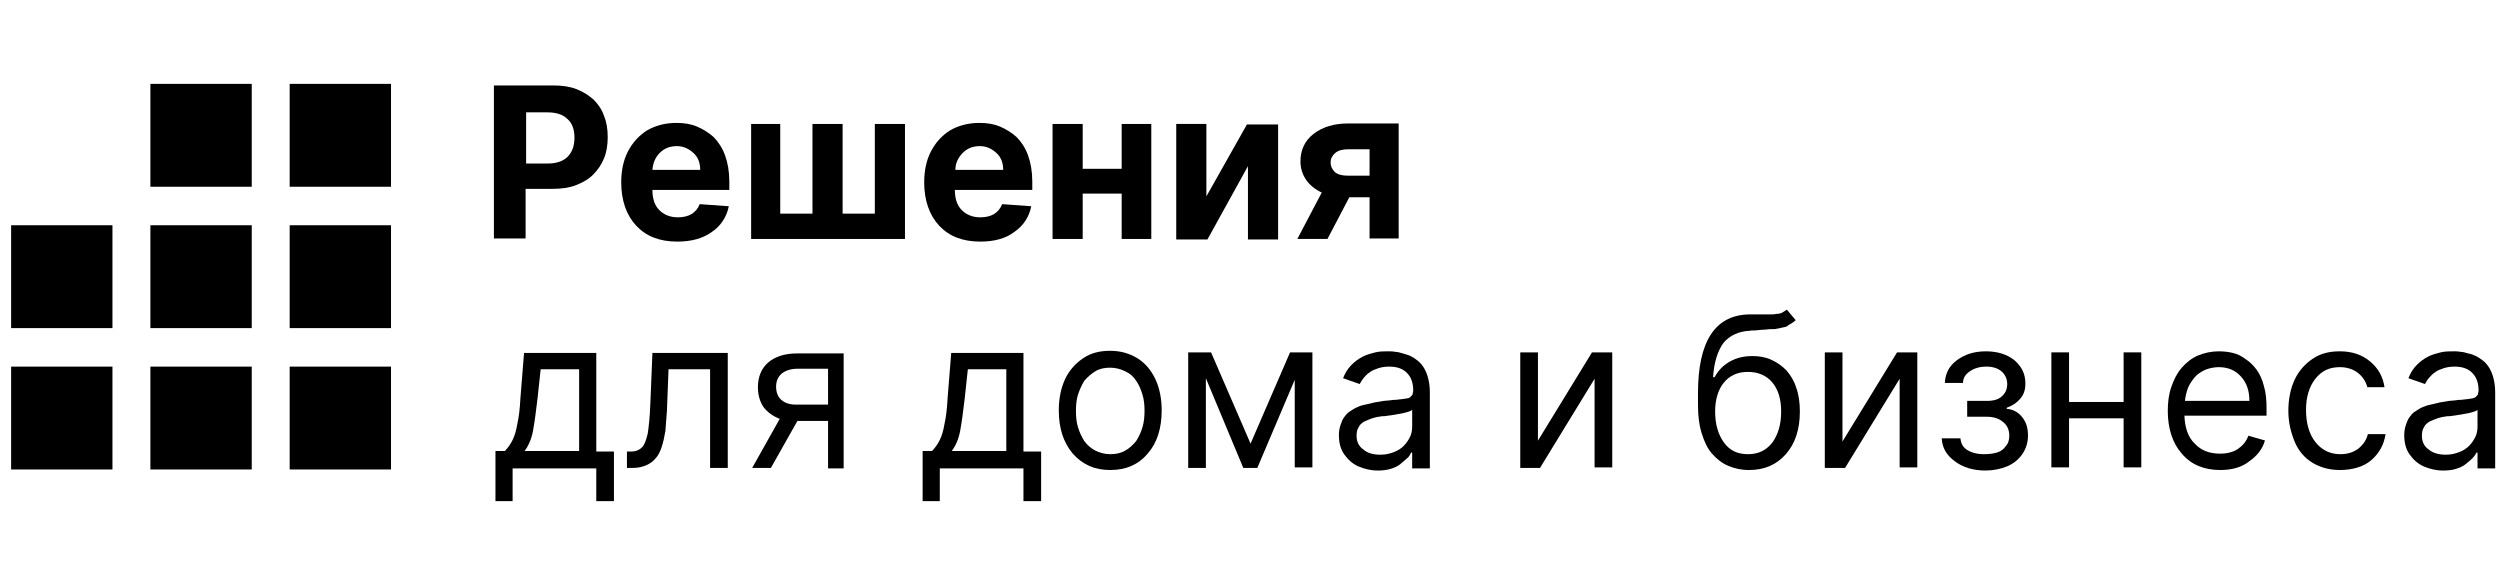
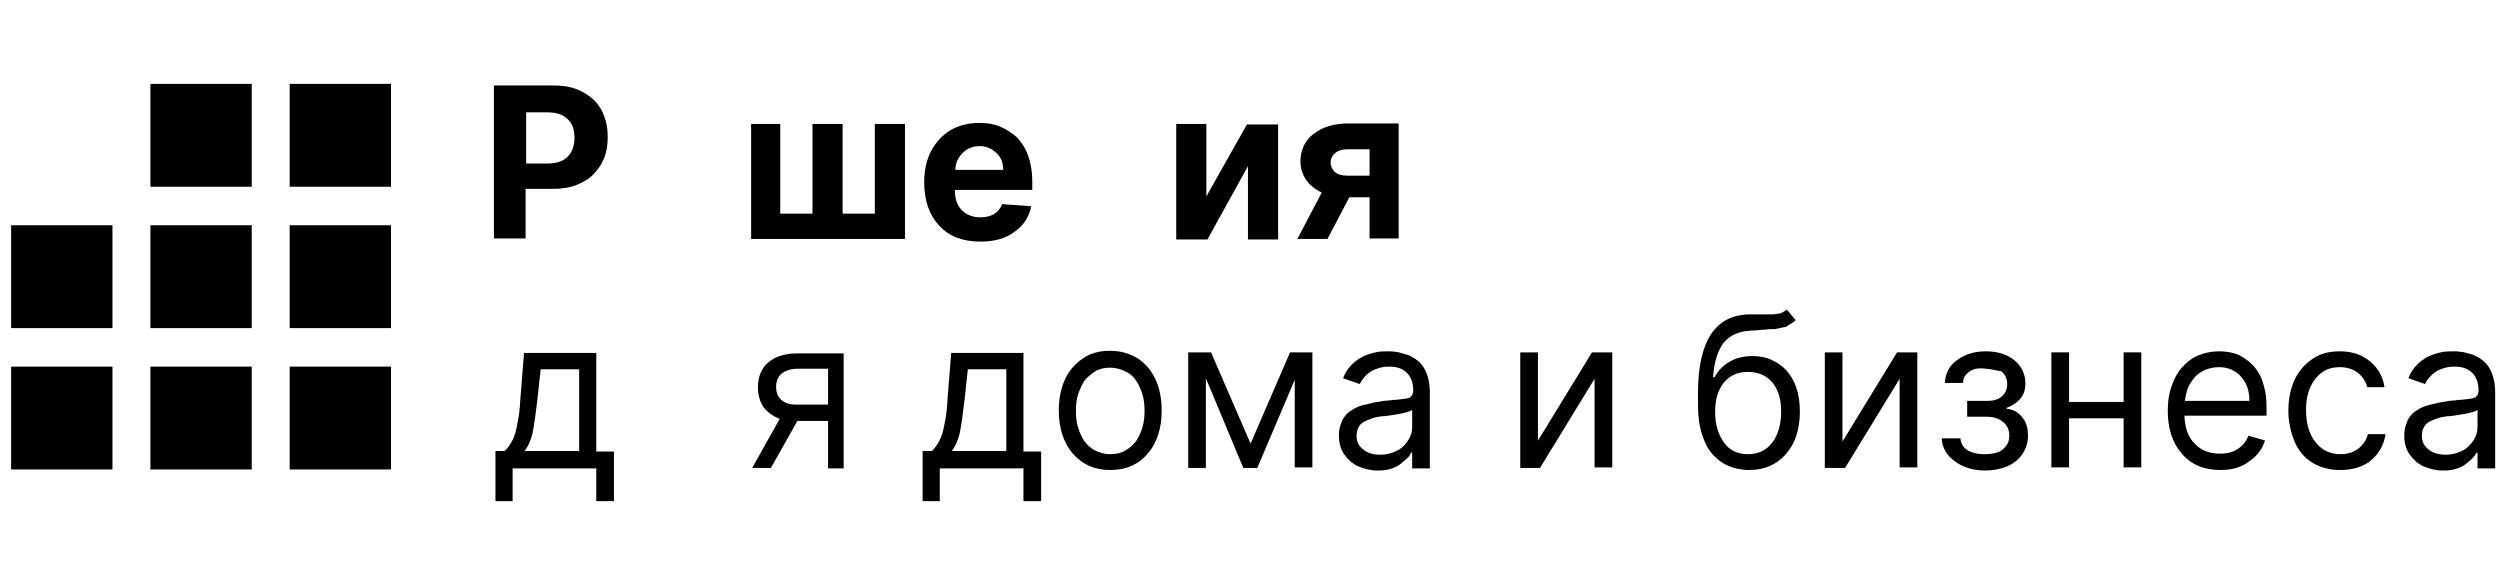
<svg xmlns="http://www.w3.org/2000/svg" width="178" height="40" viewBox="0 0 178 40" fill="none">
  <path d="M27.84 33.427H20.625V26.103H27.84V33.427Z" fill="black" />
  <path d="M17.924 33.427H10.708V26.103H17.924V33.427Z" fill="black" />
  <path d="M8.007 33.427H0.792V26.103H8.007V33.427Z" fill="black" />
  <path d="M27.84 23.361H20.625V16.038H27.84V23.361Z" fill="black" />
  <path d="M17.924 23.361H10.708V16.038H17.924V23.361Z" fill="black" />
  <path d="M8.007 23.361H0.792V16.038H8.007V23.361Z" fill="black" />
  <path d="M27.84 13.296H20.625V5.972H27.84V13.296Z" fill="black" />
  <path d="M17.924 13.296H10.708V5.972H17.924V13.296Z" fill="black" />
  <path d="M35.166 17.014V6.084H39.421C40.013 6.084 40.568 6.16 41.049 6.347C41.53 6.535 41.937 6.798 42.27 7.099C42.603 7.437 42.862 7.812 43.01 8.263C43.195 8.714 43.269 9.202 43.269 9.765C43.269 10.291 43.195 10.817 43.01 11.268C42.825 11.718 42.566 12.094 42.233 12.432C41.9 12.77 41.493 12.995 41.012 13.183C40.531 13.371 39.976 13.446 39.347 13.446H37.423V16.977H35.166V17.014ZM37.423 11.643H38.977C39.606 11.643 40.087 11.493 40.42 11.155C40.753 10.817 40.901 10.366 40.901 9.803C40.901 9.239 40.753 8.789 40.42 8.488C40.087 8.15 39.606 8 38.977 8H37.46V11.643H37.423Z" fill="black" />
-   <path d="M48.227 17.202C46.969 17.202 46.007 16.826 45.304 16.075C44.601 15.324 44.231 14.272 44.231 12.995C44.231 12.169 44.379 11.418 44.712 10.779C45.045 10.141 45.489 9.653 46.081 9.277C46.673 8.939 47.376 8.751 48.153 8.751C48.708 8.751 49.189 8.826 49.633 9.014C50.077 9.202 50.484 9.465 50.817 9.765C51.15 10.103 51.446 10.554 51.631 11.08C51.816 11.606 51.927 12.207 51.927 12.92V13.521H46.451C46.451 14.122 46.599 14.61 46.932 14.948C47.265 15.286 47.709 15.474 48.264 15.474C48.634 15.474 48.967 15.399 49.226 15.249C49.485 15.099 49.707 14.836 49.818 14.535L51.89 14.685C51.742 15.437 51.335 16.075 50.669 16.526C50.04 16.977 49.226 17.202 48.227 17.202ZM46.451 12.094H49.855C49.855 11.606 49.707 11.193 49.374 10.892C49.041 10.592 48.671 10.404 48.19 10.404C47.709 10.404 47.302 10.554 46.969 10.892C46.636 11.23 46.488 11.643 46.451 12.094Z" fill="black" />
  <path d="M53.407 8.826H55.553V15.211H57.848V8.826H59.994V15.211H62.288V8.826H64.434V17.014H53.481V8.826H53.407Z" fill="black" />
  <path d="M69.799 17.202C68.541 17.202 67.579 16.826 66.876 16.075C66.173 15.324 65.803 14.272 65.803 12.995C65.803 12.169 65.951 11.418 66.284 10.779C66.617 10.141 67.061 9.653 67.653 9.277C68.245 8.939 68.948 8.751 69.725 8.751C70.28 8.751 70.761 8.826 71.205 9.014C71.649 9.202 72.056 9.465 72.389 9.765C72.722 10.103 73.018 10.554 73.203 11.08C73.388 11.606 73.499 12.207 73.499 12.92V13.521H67.986C67.986 14.122 68.134 14.61 68.467 14.948C68.8 15.286 69.244 15.474 69.799 15.474C70.169 15.474 70.502 15.399 70.761 15.249C71.02 15.099 71.242 14.836 71.353 14.535L73.425 14.685C73.277 15.437 72.87 16.075 72.204 16.526C71.612 16.977 70.798 17.202 69.799 17.202ZM68.023 12.094H71.427C71.427 11.606 71.279 11.193 70.946 10.892C70.613 10.592 70.243 10.404 69.762 10.404C69.281 10.404 68.874 10.554 68.541 10.892C68.208 11.23 68.023 11.643 68.023 12.094Z" fill="black" />
-   <path d="M77.088 8.826V12.019H79.863V8.826H81.972V17.014H79.863V13.784H77.088V17.014H74.942V8.826H77.088Z" fill="black" />
  <path d="M85.857 14.047L88.78 8.864H91.001V17.052H88.854V11.831L85.968 17.052H83.748V8.826H85.894V14.047H85.857Z" fill="black" />
  <path d="M97.513 17.014V14.047H96.07L94.516 17.014H92.37L94.109 13.709C93.628 13.484 93.258 13.183 92.999 12.808C92.74 12.432 92.592 11.981 92.592 11.493C92.592 10.704 92.888 10.028 93.517 9.54C94.146 9.052 94.96 8.789 95.996 8.789H99.585V16.977H97.513V17.014ZM97.513 12.545V10.629H95.996C95.589 10.629 95.293 10.704 95.071 10.892C94.849 11.08 94.738 11.305 94.738 11.568C94.738 11.831 94.849 12.056 95.034 12.244C95.256 12.432 95.552 12.507 95.959 12.507H97.513V12.545Z" fill="black" />
  <path d="M35.277 35.643V32.113H35.943C36.165 31.887 36.35 31.624 36.498 31.324C36.646 31.023 36.757 30.648 36.831 30.197C36.942 29.709 37.016 29.108 37.053 28.357L37.312 25.127H42.455V32.15H43.713V35.681H42.455V33.352H36.498V35.681H35.277V35.643ZM37.349 32.113H41.234V26.291H38.496L38.274 28.357C38.163 29.333 38.052 30.122 37.941 30.723C37.83 31.286 37.608 31.775 37.349 32.113Z" fill="black" />
-   <path d="M44.638 33.315V32.15H44.934C45.267 32.15 45.526 32.038 45.712 31.85C45.897 31.662 46.008 31.324 46.118 30.873C46.193 30.385 46.267 29.709 46.303 28.77L46.452 25.127H51.817V33.315H50.559V26.291H47.599L47.487 29.221C47.45 29.784 47.413 30.272 47.377 30.685C47.303 31.099 47.228 31.474 47.117 31.812C47.007 32.15 46.858 32.451 46.673 32.638C46.489 32.864 46.267 33.014 46.008 33.127C45.748 33.239 45.452 33.315 45.082 33.315H44.638Z" fill="black" />
  <path d="M58.958 33.315V29.972H56.775L54.888 33.315H53.556L55.517 29.822C55.036 29.634 54.666 29.371 54.37 28.995C54.111 28.62 53.963 28.131 53.963 27.568C53.963 26.817 54.222 26.216 54.703 25.803C55.184 25.39 55.887 25.164 56.738 25.164H60.068V33.352H58.958V33.315ZM58.958 28.808V26.253H56.812C56.331 26.253 55.961 26.366 55.665 26.591C55.406 26.817 55.258 27.117 55.258 27.53C55.258 27.906 55.369 28.244 55.628 28.47C55.887 28.695 56.22 28.808 56.664 28.808H58.958Z" fill="black" />
  <path d="M65.692 35.643V32.113H66.358C66.58 31.887 66.765 31.624 66.913 31.324C67.061 31.023 67.172 30.648 67.246 30.197C67.357 29.709 67.431 29.108 67.468 28.357L67.727 25.127H72.87V32.15H74.128V35.681H72.87V33.352H66.913V35.681H65.692V35.643ZM67.764 32.113H71.649V26.291H68.911L68.689 28.357C68.578 29.333 68.467 30.122 68.356 30.723C68.245 31.286 68.023 31.775 67.764 32.113Z" fill="black" />
  <path d="M81.713 32.3C81.047 33.089 80.159 33.465 79.049 33.465C77.939 33.465 77.088 33.089 76.385 32.3C75.719 31.512 75.386 30.498 75.386 29.221C75.386 28.394 75.534 27.643 75.83 27.005C76.126 26.366 76.57 25.878 77.125 25.502C77.68 25.127 78.309 24.977 79.049 24.977C79.789 24.977 80.418 25.164 80.973 25.502C81.528 25.84 81.972 26.366 82.268 27.005C82.564 27.643 82.712 28.394 82.712 29.221C82.712 30.498 82.379 31.549 81.713 32.3ZM77.976 32.075C78.272 32.225 78.642 32.338 79.049 32.338C79.456 32.338 79.826 32.263 80.122 32.075C80.418 31.925 80.677 31.662 80.899 31.399C81.084 31.099 81.232 30.798 81.343 30.423C81.454 30.047 81.491 29.671 81.491 29.258C81.491 28.845 81.454 28.432 81.343 28.094C81.232 27.718 81.084 27.38 80.899 27.117C80.714 26.817 80.455 26.592 80.122 26.441C79.826 26.291 79.456 26.178 79.049 26.178C78.642 26.178 78.272 26.254 77.976 26.441C77.68 26.629 77.421 26.855 77.199 27.117C77.014 27.418 76.866 27.756 76.755 28.094C76.644 28.432 76.607 28.845 76.607 29.258C76.607 29.671 76.644 30.084 76.755 30.423C76.866 30.798 77.014 31.099 77.199 31.399C77.421 31.7 77.68 31.925 77.976 32.075Z" fill="black" />
  <path d="M89.04 31.587L91.852 25.089H93.443V33.277H92.185V27.042L89.521 33.315H88.522L85.858 26.93V33.315H84.6V25.089H86.228L89.04 31.587Z" fill="black" />
  <path d="M98.105 33.502C97.587 33.502 97.143 33.389 96.699 33.202C96.292 33.014 95.959 32.713 95.7 32.338C95.441 31.962 95.33 31.512 95.33 30.986C95.33 30.723 95.367 30.497 95.441 30.272C95.515 30.047 95.589 29.859 95.7 29.709C95.811 29.558 95.922 29.408 96.107 29.296C96.292 29.183 96.44 29.07 96.625 28.995C96.773 28.92 96.995 28.845 97.217 28.807C97.439 28.77 97.661 28.695 97.846 28.657C98.031 28.62 98.253 28.582 98.512 28.544C98.66 28.544 98.808 28.507 98.956 28.507C99.141 28.469 99.252 28.469 99.363 28.469C99.474 28.469 99.585 28.432 99.696 28.432C99.807 28.432 99.918 28.394 99.992 28.394C100.066 28.394 100.14 28.357 100.214 28.357C100.288 28.357 100.362 28.319 100.399 28.282C100.436 28.244 100.473 28.206 100.51 28.169C100.547 28.131 100.584 28.094 100.584 28.019C100.584 27.981 100.621 27.906 100.621 27.831V27.793C100.621 27.267 100.473 26.854 100.177 26.554C99.881 26.253 99.474 26.103 98.919 26.103C98.623 26.103 98.364 26.141 98.142 26.216C97.92 26.291 97.698 26.366 97.513 26.516C97.328 26.629 97.217 26.779 97.106 26.892C96.995 27.042 96.884 27.192 96.81 27.343L95.626 26.929C95.774 26.554 95.959 26.253 96.218 25.99C96.477 25.727 96.736 25.54 97.032 25.39C97.328 25.239 97.624 25.164 97.92 25.089C98.216 25.014 98.549 25.014 98.845 25.014C99.03 25.014 99.178 25.014 99.326 25.052C99.474 25.052 99.659 25.089 99.881 25.164C100.103 25.239 100.288 25.277 100.436 25.352C100.584 25.427 100.769 25.54 100.954 25.69C101.139 25.84 101.287 26.028 101.398 26.216C101.509 26.404 101.62 26.666 101.694 26.967C101.768 27.267 101.805 27.605 101.805 27.944V33.352H100.547V32.225H100.473C100.399 32.375 100.325 32.526 100.177 32.638C100.029 32.751 99.881 32.901 99.696 33.051C99.511 33.202 99.252 33.314 98.993 33.389C98.734 33.465 98.438 33.502 98.105 33.502ZM98.29 32.375C98.66 32.375 98.956 32.3 99.252 32.188C99.548 32.075 99.77 31.925 99.955 31.737C100.14 31.549 100.288 31.324 100.399 31.098C100.51 30.873 100.547 30.61 100.547 30.347V29.183C100.399 29.333 99.733 29.483 98.549 29.634C98.475 29.634 98.438 29.634 98.401 29.634C98.142 29.671 97.92 29.709 97.698 29.784C97.513 29.859 97.291 29.934 97.143 30.009C96.958 30.122 96.81 30.235 96.736 30.422C96.625 30.573 96.588 30.798 96.588 31.023C96.588 31.436 96.736 31.774 97.069 32C97.365 32.263 97.772 32.375 98.29 32.375Z" fill="black" />
  <path d="M109.464 31.436L113.349 25.089H114.792V33.277H113.534V26.967L109.649 33.315H108.243V25.089H109.501V31.436H109.464Z" fill="black" />
  <path d="M127.225 22.047L127.854 22.798C127.78 22.873 127.669 22.948 127.558 23.023C127.447 23.099 127.336 23.136 127.262 23.211C127.188 23.286 127.04 23.286 126.892 23.324C126.744 23.361 126.596 23.399 126.522 23.399C126.448 23.436 126.3 23.436 126.078 23.436C125.856 23.436 125.708 23.474 125.634 23.474C125.56 23.474 125.375 23.474 125.116 23.512C124.857 23.549 124.672 23.512 124.598 23.549C123.784 23.587 123.155 23.887 122.711 24.413C122.303 24.977 122.044 25.765 121.97 26.854H122.081C122.34 26.366 122.711 25.991 123.192 25.728C123.673 25.465 124.191 25.352 124.783 25.352C125.264 25.352 125.708 25.427 126.115 25.615C126.522 25.803 126.855 26.028 127.188 26.366C127.484 26.704 127.743 27.117 127.891 27.606C128.076 28.094 128.15 28.695 128.15 29.296C128.15 30.573 127.817 31.587 127.151 32.338C126.485 33.089 125.634 33.465 124.524 33.465C123.969 33.465 123.488 33.352 123.044 33.164C122.6 32.977 122.229 32.676 121.896 32.3C121.563 31.925 121.341 31.436 121.156 30.836C120.971 30.235 120.897 29.596 120.897 28.845V27.981C120.897 24.3 122.118 22.422 124.561 22.385C124.783 22.385 125.079 22.385 125.449 22.385C125.708 22.385 125.893 22.385 126.041 22.385C126.189 22.385 126.337 22.385 126.485 22.347C126.67 22.347 126.818 22.31 126.929 22.235C127.04 22.16 127.114 22.122 127.225 22.047ZM124.45 32.338C125.19 32.338 125.745 32.075 126.189 31.512C126.596 30.948 126.818 30.235 126.818 29.296C126.818 28.394 126.596 27.718 126.189 27.23C125.782 26.742 125.19 26.479 124.45 26.479C123.71 26.479 123.155 26.742 122.748 27.23C122.341 27.718 122.118 28.432 122.118 29.296C122.118 30.235 122.341 30.948 122.748 31.512C123.155 32.075 123.71 32.338 124.45 32.338Z" fill="black" />
  <path d="M131.184 31.436L135.069 25.089H136.512V33.277H135.254V26.967L131.369 33.315H129.926V25.089H131.184V31.436Z" fill="black" />
-   <path d="M138.251 31.211H139.583C139.62 31.587 139.768 31.85 140.064 32.037C140.36 32.225 140.767 32.338 141.248 32.338C141.581 32.338 141.914 32.3 142.173 32.225C142.432 32.15 142.654 32 142.802 31.774C142.987 31.587 143.061 31.324 143.061 31.023C143.061 30.61 142.913 30.272 142.617 30.047C142.321 29.784 141.914 29.671 141.433 29.671H140.064V28.544H141.47C141.951 28.544 142.321 28.432 142.543 28.206C142.802 27.981 142.913 27.681 142.913 27.343C142.913 26.967 142.765 26.666 142.506 26.441C142.247 26.216 141.877 26.103 141.433 26.103C140.952 26.103 140.582 26.216 140.249 26.441C139.916 26.666 139.768 26.929 139.768 27.267H138.473C138.51 26.591 138.769 26.066 139.324 25.652C139.879 25.239 140.545 25.014 141.396 25.014C142.247 25.014 142.913 25.239 143.431 25.652C143.949 26.103 144.208 26.629 144.208 27.305C144.208 27.756 144.097 28.094 143.838 28.394C143.579 28.695 143.283 28.883 142.876 29.033V29.108C143.32 29.145 143.69 29.333 143.986 29.709C144.282 30.084 144.393 30.497 144.393 31.023C144.393 31.512 144.245 31.962 143.986 32.338C143.727 32.713 143.357 33.014 142.913 33.202C142.469 33.389 141.914 33.502 141.359 33.502C140.508 33.502 139.768 33.277 139.213 32.864C138.584 32.413 138.288 31.887 138.251 31.211Z" fill="black" />
+   <path d="M138.251 31.211H139.583C139.62 31.587 139.768 31.85 140.064 32.037C140.36 32.225 140.767 32.338 141.248 32.338C141.581 32.338 141.914 32.3 142.173 32.225C142.432 32.15 142.654 32 142.802 31.774C142.987 31.587 143.061 31.324 143.061 31.023C143.061 30.61 142.913 30.272 142.617 30.047C142.321 29.784 141.914 29.671 141.433 29.671H140.064V28.544H141.47C141.951 28.544 142.321 28.432 142.543 28.206C142.802 27.981 142.913 27.681 142.913 27.343C142.913 26.967 142.765 26.666 142.506 26.441C140.952 26.103 140.582 26.216 140.249 26.441C139.916 26.666 139.768 26.929 139.768 27.267H138.473C138.51 26.591 138.769 26.066 139.324 25.652C139.879 25.239 140.545 25.014 141.396 25.014C142.247 25.014 142.913 25.239 143.431 25.652C143.949 26.103 144.208 26.629 144.208 27.305C144.208 27.756 144.097 28.094 143.838 28.394C143.579 28.695 143.283 28.883 142.876 29.033V29.108C143.32 29.145 143.69 29.333 143.986 29.709C144.282 30.084 144.393 30.497 144.393 31.023C144.393 31.512 144.245 31.962 143.986 32.338C143.727 32.713 143.357 33.014 142.913 33.202C142.469 33.389 141.914 33.502 141.359 33.502C140.508 33.502 139.768 33.277 139.213 32.864C138.584 32.413 138.288 31.887 138.251 31.211Z" fill="black" />
  <path d="M147.316 25.089V28.62H151.201V25.089H152.46V33.277H151.201V29.784H147.316V33.277H146.058V25.089H147.316Z" fill="black" />
  <path d="M158.084 33.465C156.937 33.465 156.011 33.089 155.345 32.3C154.679 31.549 154.346 30.497 154.346 29.258C154.346 28.62 154.42 28.056 154.605 27.53C154.79 27.005 155.012 26.554 155.345 26.178C155.678 25.803 156.048 25.502 156.492 25.314C156.937 25.127 157.455 25.014 157.973 25.014C158.306 25.014 158.676 25.052 158.972 25.127C159.305 25.202 159.601 25.352 159.897 25.577C160.193 25.765 160.452 26.028 160.674 26.328C160.896 26.629 161.081 27.042 161.192 27.493C161.34 27.981 161.377 28.507 161.377 29.07V29.596H155.53C155.567 30.46 155.789 31.136 156.27 31.587C156.714 32.075 157.307 32.3 158.084 32.3C158.565 32.3 159.009 32.188 159.342 31.962C159.675 31.737 159.934 31.436 160.082 31.023L161.266 31.361C161.081 32 160.674 32.488 160.119 32.864C159.601 33.277 158.898 33.465 158.084 33.465ZM155.567 28.544H160.156C160.156 27.831 159.971 27.267 159.564 26.817C159.157 26.366 158.639 26.141 157.973 26.141C157.64 26.141 157.307 26.216 157.011 26.328C156.714 26.479 156.455 26.629 156.27 26.854C156.085 27.08 155.9 27.343 155.789 27.605C155.678 27.906 155.604 28.206 155.567 28.544Z" fill="black" />
  <path d="M166.594 33.465C165.854 33.465 165.188 33.277 164.633 32.939C164.078 32.601 163.634 32.075 163.375 31.436C163.116 30.798 162.931 30.084 162.931 29.258C162.931 28.432 163.079 27.681 163.375 27.042C163.671 26.404 164.115 25.915 164.67 25.54C165.225 25.164 165.854 25.014 166.594 25.014C167.445 25.014 168.148 25.239 168.74 25.727C169.332 26.216 169.665 26.817 169.776 27.568H168.555C168.444 27.155 168.222 26.817 167.889 26.554C167.556 26.291 167.112 26.141 166.594 26.141C165.854 26.141 165.299 26.404 164.855 26.967C164.411 27.53 164.189 28.282 164.189 29.183C164.189 30.122 164.411 30.911 164.855 31.474C165.299 32.037 165.891 32.338 166.631 32.338C167.112 32.338 167.519 32.225 167.889 31.962C168.222 31.699 168.481 31.361 168.592 30.911H169.85C169.739 31.662 169.406 32.263 168.851 32.751C168.296 33.239 167.482 33.465 166.594 33.465Z" fill="black" />
  <path d="M173.957 33.502C173.439 33.502 172.995 33.389 172.551 33.202C172.144 33.014 171.811 32.713 171.552 32.338C171.293 31.962 171.182 31.512 171.182 30.986C171.182 30.723 171.219 30.497 171.293 30.272C171.367 30.047 171.441 29.859 171.552 29.709C171.663 29.558 171.774 29.408 171.959 29.296C172.144 29.183 172.292 29.07 172.477 28.995C172.662 28.92 172.847 28.845 173.069 28.807C173.291 28.77 173.513 28.695 173.698 28.657C173.883 28.62 174.105 28.582 174.364 28.544C174.512 28.544 174.66 28.507 174.808 28.507C174.993 28.469 175.104 28.469 175.215 28.469C175.326 28.469 175.437 28.432 175.548 28.432C175.659 28.432 175.77 28.394 175.844 28.394C175.918 28.394 175.992 28.357 176.066 28.357C176.14 28.319 176.214 28.319 176.251 28.282C176.288 28.244 176.325 28.206 176.362 28.169C176.399 28.131 176.436 28.094 176.436 28.019C176.436 27.981 176.473 27.906 176.473 27.831V27.793C176.473 27.267 176.325 26.854 176.029 26.554C175.733 26.253 175.326 26.103 174.771 26.103C174.475 26.103 174.216 26.141 173.994 26.216C173.772 26.291 173.55 26.366 173.365 26.516C173.18 26.629 173.069 26.779 172.958 26.892C172.847 27.005 172.736 27.192 172.662 27.343L171.478 26.929C171.626 26.554 171.811 26.253 172.07 25.99C172.329 25.727 172.588 25.54 172.884 25.39C173.18 25.239 173.476 25.164 173.772 25.089C174.068 25.014 174.401 25.014 174.697 25.014C174.882 25.014 175.03 25.014 175.178 25.052C175.326 25.052 175.511 25.089 175.733 25.164C175.955 25.202 176.14 25.277 176.288 25.352C176.436 25.427 176.621 25.54 176.806 25.69C176.991 25.84 177.139 26.028 177.25 26.216C177.361 26.404 177.472 26.666 177.546 26.967C177.62 27.267 177.657 27.605 177.657 27.944V33.352H176.399V32.225H176.325C176.251 32.375 176.14 32.526 176.029 32.638C175.918 32.751 175.733 32.901 175.548 33.051C175.363 33.202 175.104 33.314 174.845 33.389C174.623 33.465 174.29 33.502 173.957 33.502ZM174.142 32.375C174.512 32.375 174.808 32.3 175.104 32.188C175.4 32.075 175.622 31.925 175.807 31.737C175.992 31.549 176.14 31.324 176.251 31.098C176.362 30.873 176.399 30.61 176.399 30.347V29.183C176.251 29.333 175.585 29.483 174.401 29.634C174.327 29.634 174.29 29.634 174.253 29.634C173.994 29.671 173.772 29.709 173.55 29.784C173.365 29.859 173.143 29.934 172.995 30.009C172.81 30.122 172.662 30.235 172.588 30.422C172.477 30.573 172.44 30.798 172.44 31.023C172.44 31.436 172.588 31.774 172.921 32C173.217 32.263 173.661 32.375 174.142 32.375Z" fill="black" />
</svg>